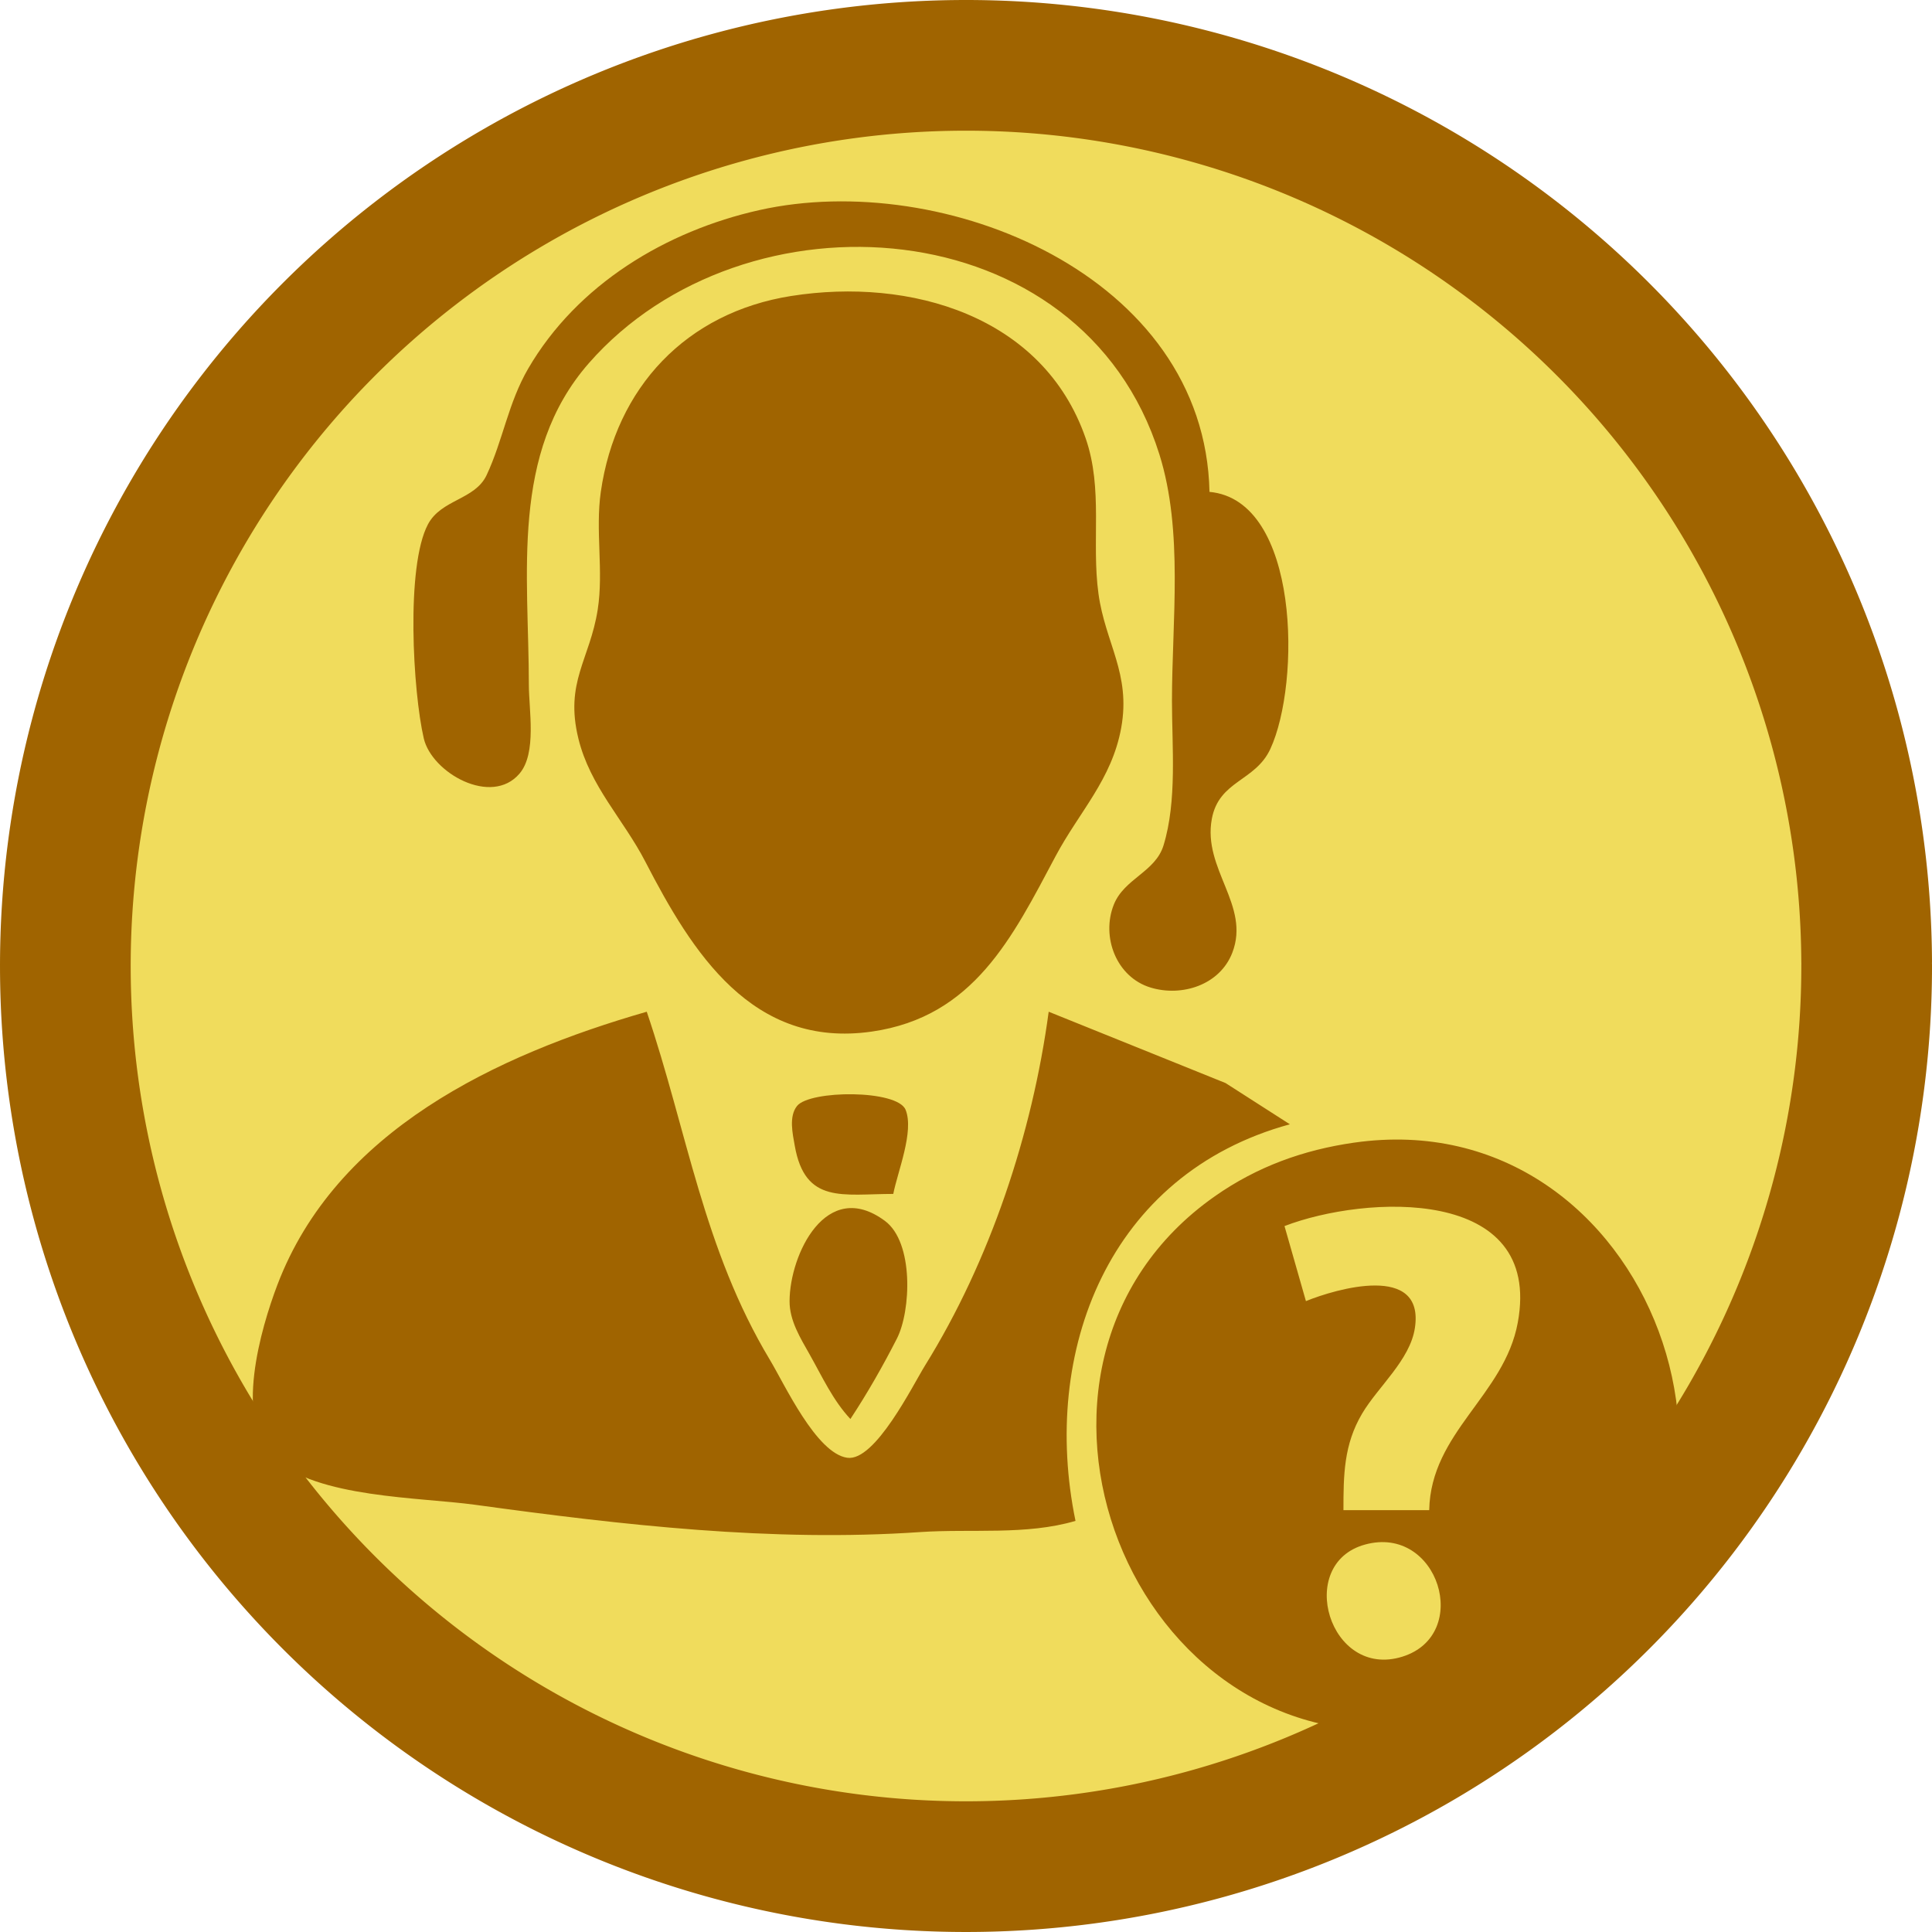
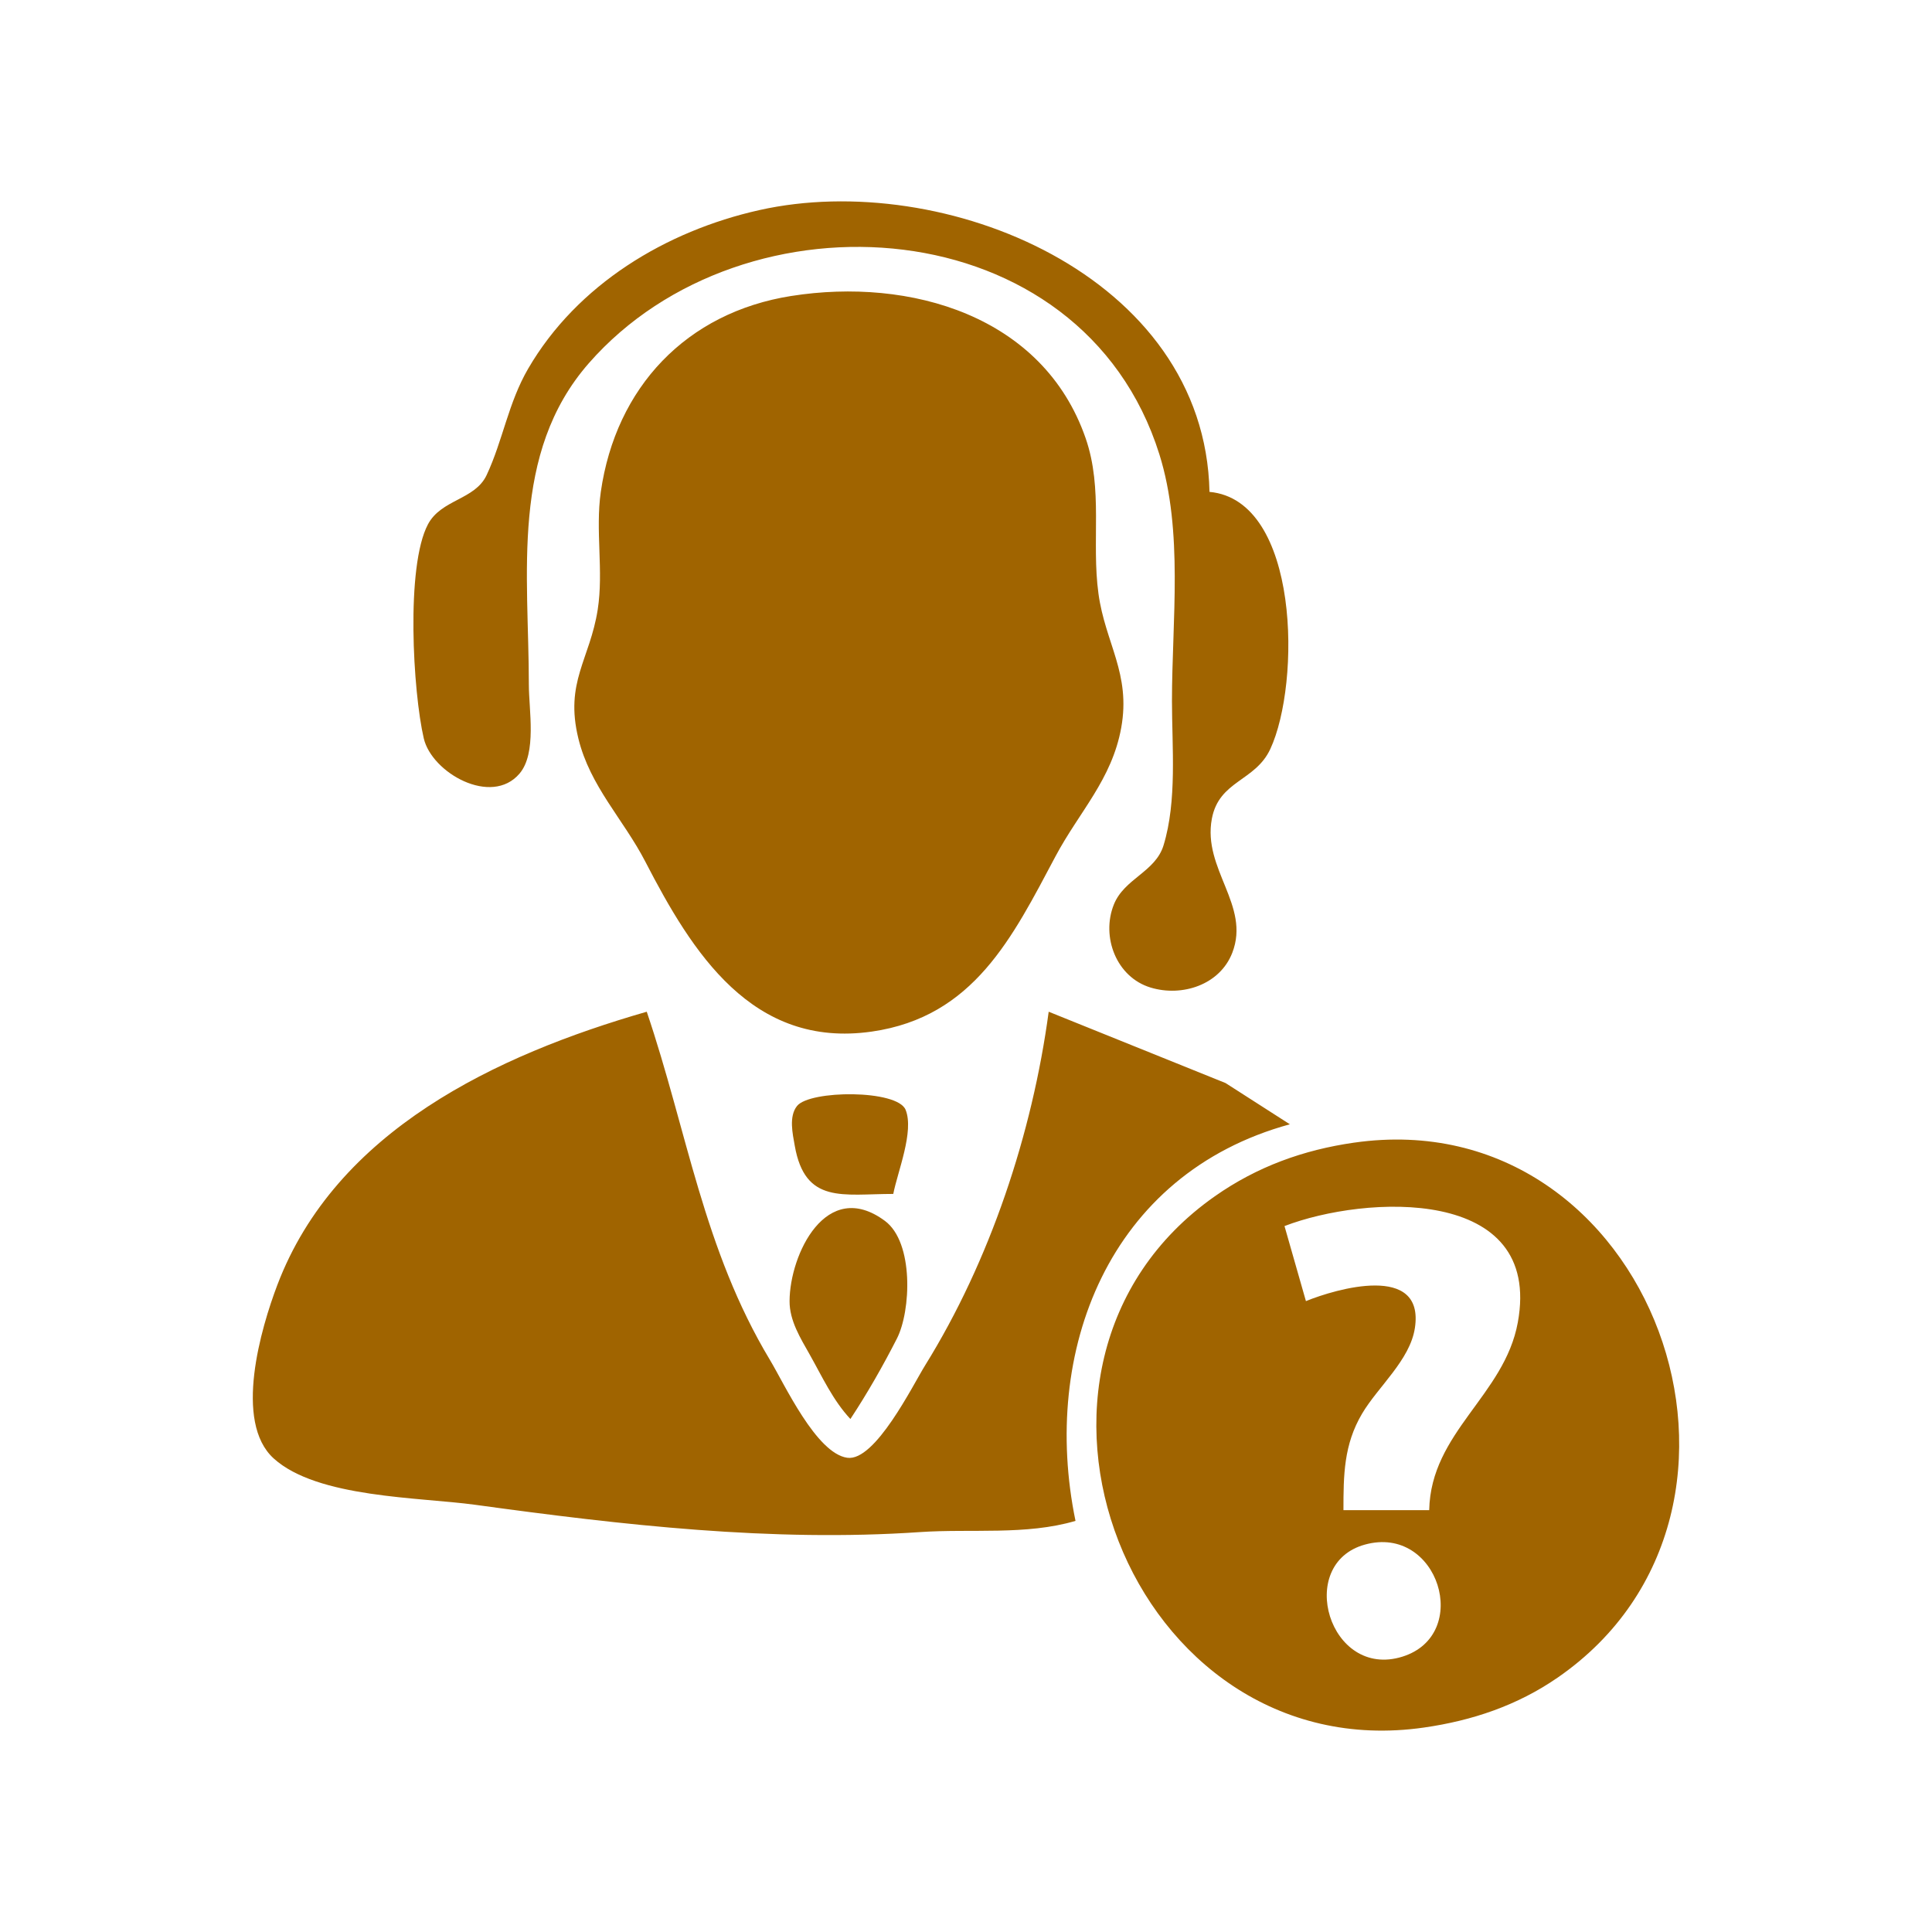
<svg xmlns="http://www.w3.org/2000/svg" width="108.909mm" height="108.909mm" viewBox="0 0 108.909 108.909" version="1.1" id="svg1" xml:space="preserve">
  <defs id="defs1" />
  <g id="layer1" transform="translate(-35.161,-109.43)">
-     <path style="fill:#f0dc5c;stroke:#a06400;stroke-width:7.367;stroke-linecap:round;stroke-dasharray:none;paint-order:stroke fill markers" id="path2" d="m 140.387,163.884 a 50.771,50.771 0 0 1 -50.699,50.771 50.771,50.771 0 0 1 -50.843,-50.627 50.771,50.771 0 0 1 50.555,-50.914 50.771,50.771 0 0 1 50.986,50.483" />
    <path style="fill:#a06400;stroke:none;stroke-width:1.142" d="m 103.341,137.157 c -0.253,-12.2 -14.988,-18.208 -25.377,-15.883 -5.263,1.178 -10.265,4.19 -13.028,8.935 -1.125,1.932 -1.424,4.04 -2.343,6.002 -0.657,1.401 -2.554,1.361 -3.306,2.773 -1.263,2.373 -0.845,9.46 -0.237,12.07 0.451,1.938 3.812,3.847 5.397,1.985 0.983,-1.155 0.526,-3.596 0.526,-5.005 0,-6.229 -1.059,-13.057 3.379,-18.127 8.764,-10.01 27.804,-8.767 32.165,5.136 1.363,4.344 0.709,9.392 0.709,13.897 0,2.596 0.294,5.631 -0.475,8.144 -0.46,1.504 -2.217,1.87 -2.803,3.341 -0.721,1.81 0.139,4.087 2.071,4.674 1.777,0.54 3.907,-0.149 4.608,-1.961 1.035,-2.674 -1.684,-4.717 -1.153,-7.551 0.406,-2.167 2.445,-2.104 3.295,-3.932 1.724,-3.706 1.667,-14.034 -3.428,-14.497 M 79.776,126.112 c -5.933,0.934 -9.901,5.158 -10.747,11.045 -0.315,2.191 0.165,4.458 -0.174,6.635 -0.439,2.815 -1.867,4.083 -1.092,7.263 0.66,2.706 2.54,4.556 3.777,6.949 2.635,5.1 6.013,10.548 12.767,9.577 5.751,-0.827 7.928,-5.318 10.354,-9.879 1.33,-2.502 3.179,-4.33 3.705,-7.251 0.551,-3.054 -0.9,-4.764 -1.283,-7.553 -0.403,-2.942 0.275,-5.88 -0.722,-8.761 -2.396,-6.922 -9.907,-9.076 -16.585,-8.024 m 16.012,69.05 c -1.967,-9.534 1.846,-19.556 12.084,-22.356 l -3.625,-2.324 -9.97,-4.021 c -0.926,6.877 -3.308,14.043 -6.968,19.939 -0.696,1.122 -2.816,5.428 -4.387,5.205 -1.747,-0.248 -3.536,-4.146 -4.354,-5.507 -3.766,-6.264 -4.66,-12.878 -6.949,-19.637 -8.491,2.445 -17.522,6.703 -20.826,15.408 -0.917,2.416 -2.479,7.709 -0.203,9.774 2.46,2.231 8.208,2.18 11.361,2.613 8.299,1.14 16.715,2.11 25.075,1.538 2.865,-0.196 5.987,0.189 8.761,-0.631 M 85.516,176.733 c 0.243,-1.252 1.183,-3.519 0.697,-4.738 -0.46,-1.155 -5.417,-1.12 -6.126,-0.216 -0.468,0.596 -0.243,1.561 -0.125,2.235 0.58,3.31 2.714,2.719 5.554,2.719 m 25.981,-2.892 c -2.863,0.41 -5.474,1.353 -7.855,3.025 -13.612,9.557 -4.78,32.321 11.782,29.949 2.726,-0.39 5.27,-1.244 7.553,-2.823 13.672,-9.46 5.309,-32.555 -11.48,-30.15 m 4.23,20.716 h -4.834 c 0,-1.969 0.015,-3.688 1.05,-5.438 0.901,-1.524 2.705,-3.021 2.978,-4.834 0.555,-3.676 -4.464,-2.195 -6.143,-1.511 l -1.208,-4.23 c 4.524,-1.743 14.574,-2.302 13.151,5.438 -0.756,4.116 -4.901,6.173 -4.994,10.574 m -32.628,-5.136 c 0.955,-1.448 1.831,-2.986 2.621,-4.532 0.796,-1.558 0.965,-5.425 -0.677,-6.638 -3.308,-2.445 -5.363,1.9 -5.373,4.523 -0.005,1.105 0.614,2.089 1.14,3.021 0.704,1.249 1.306,2.575 2.289,3.625 m 29.004,7.08 c 4.145,-1.143 6.059,5.084 2.112,6.318 -4.123,1.289 -6.053,-5.232 -2.112,-6.318 z" id="path1" />
  </g>
</svg>